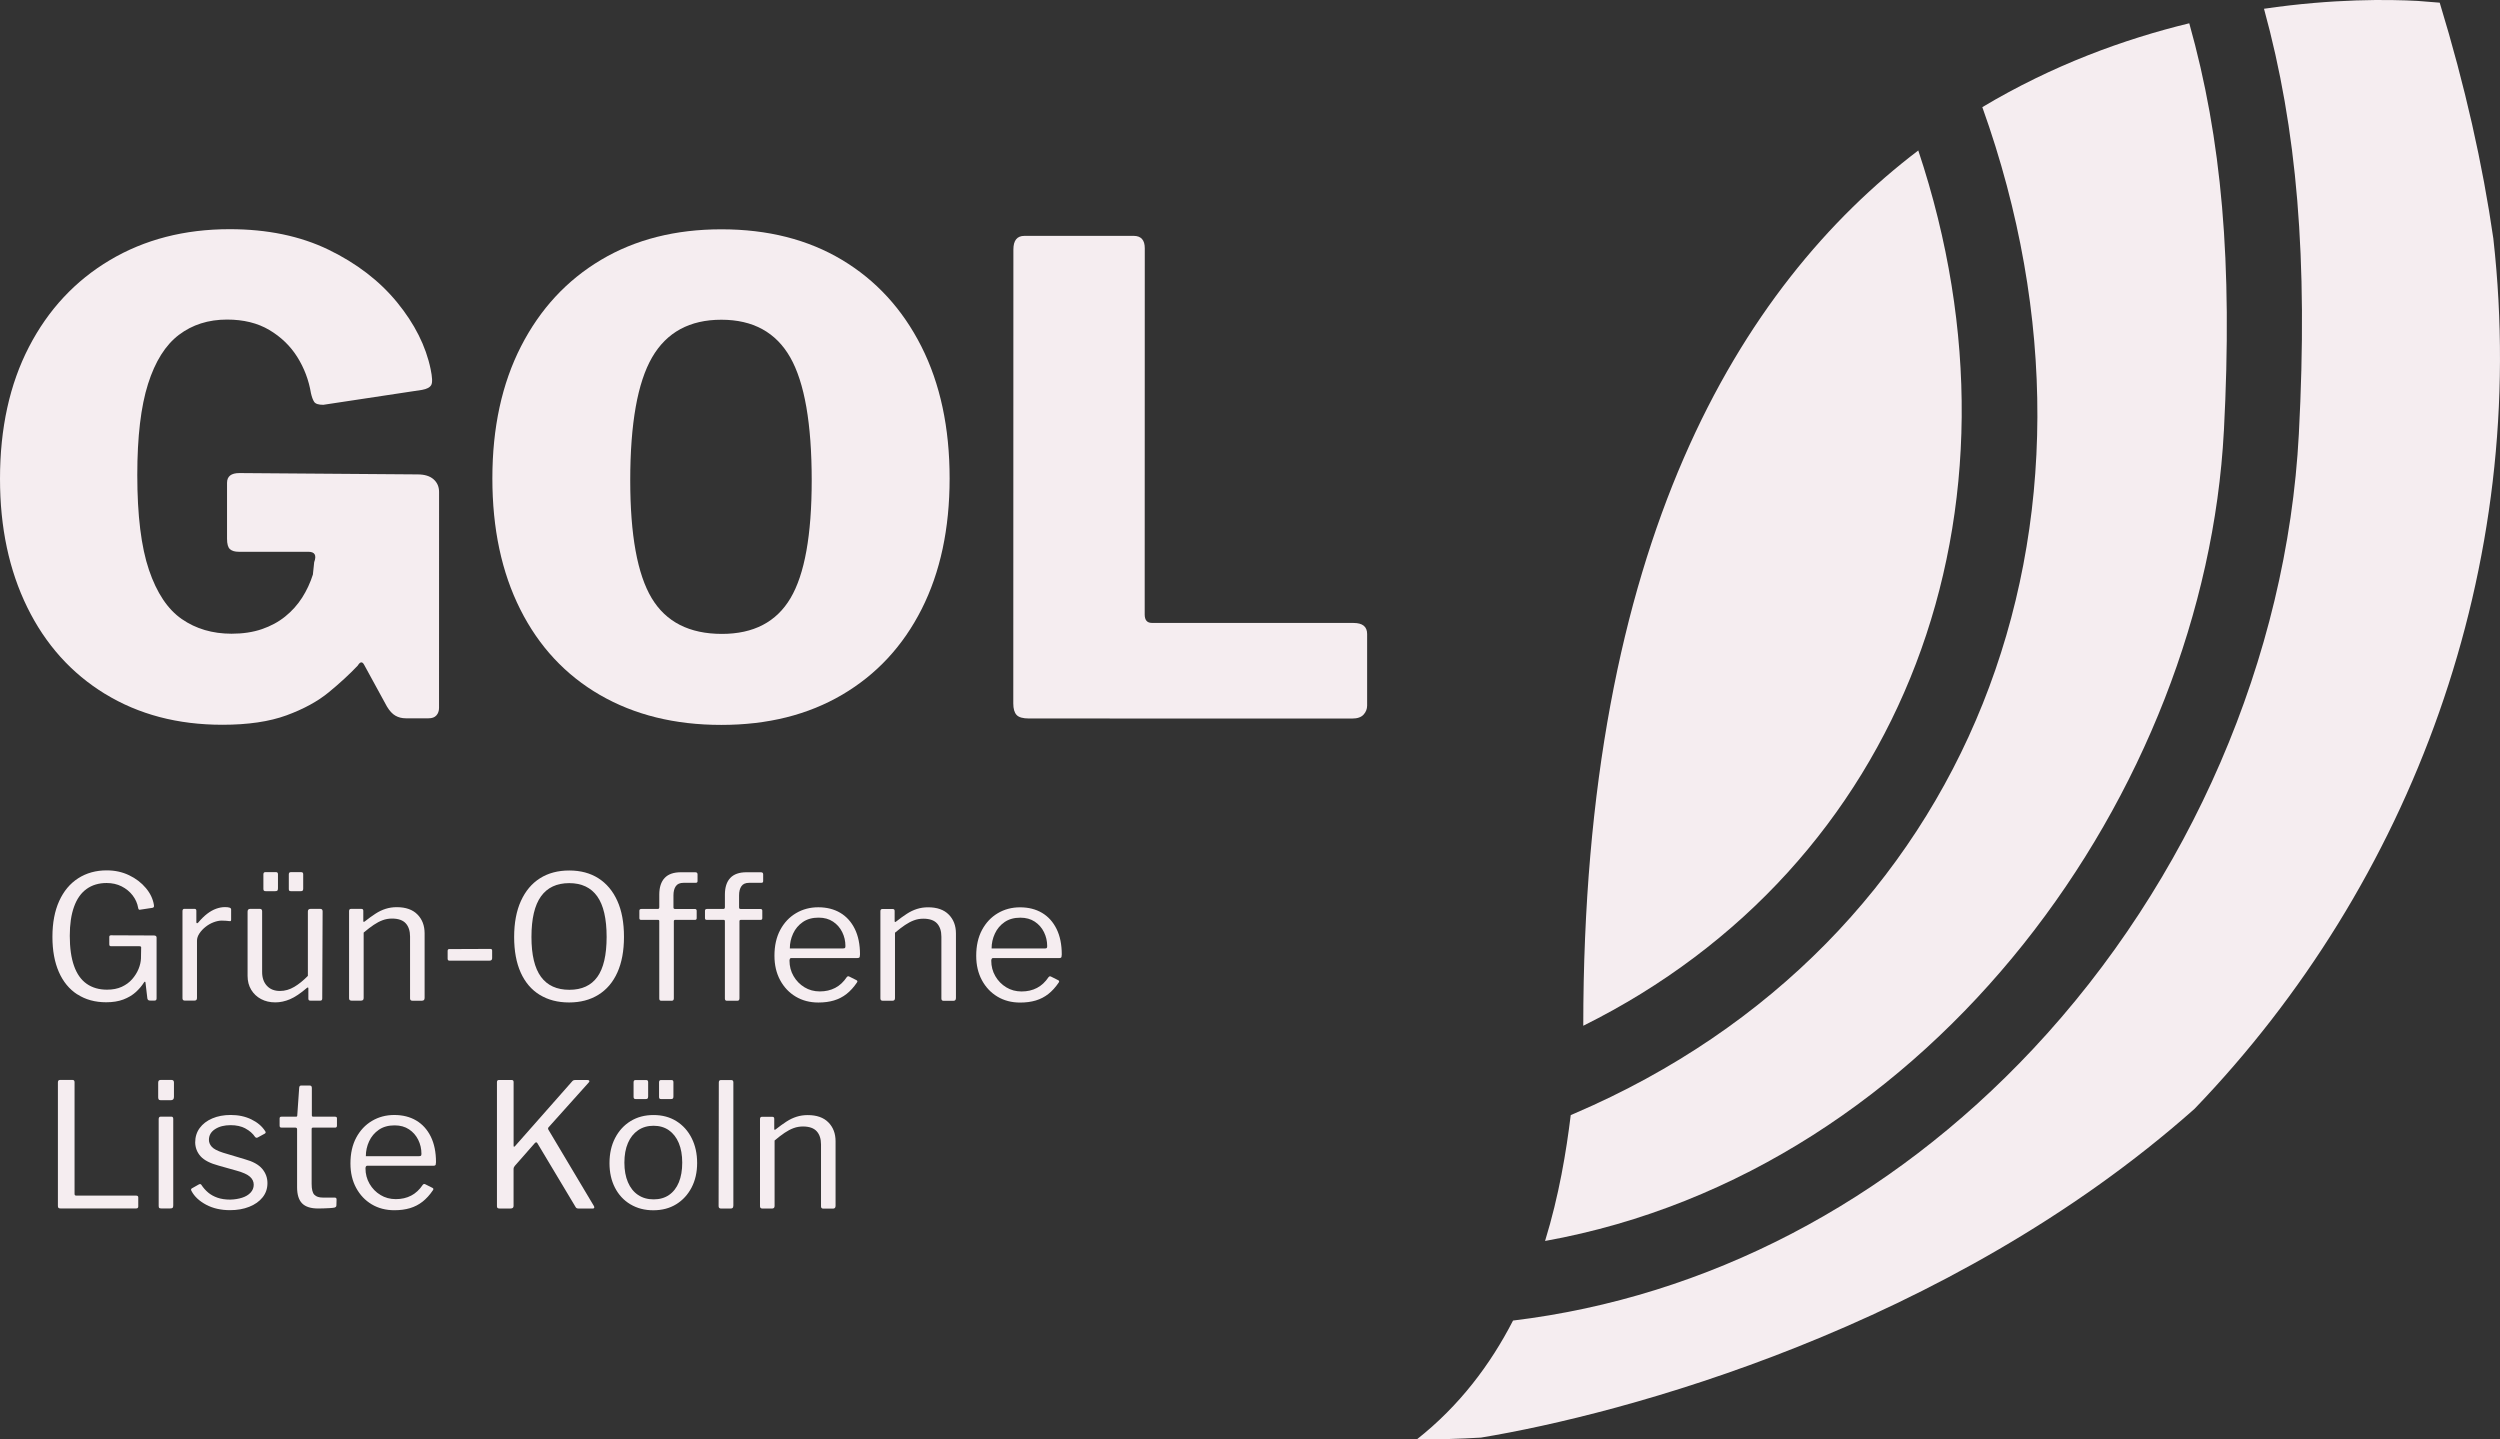
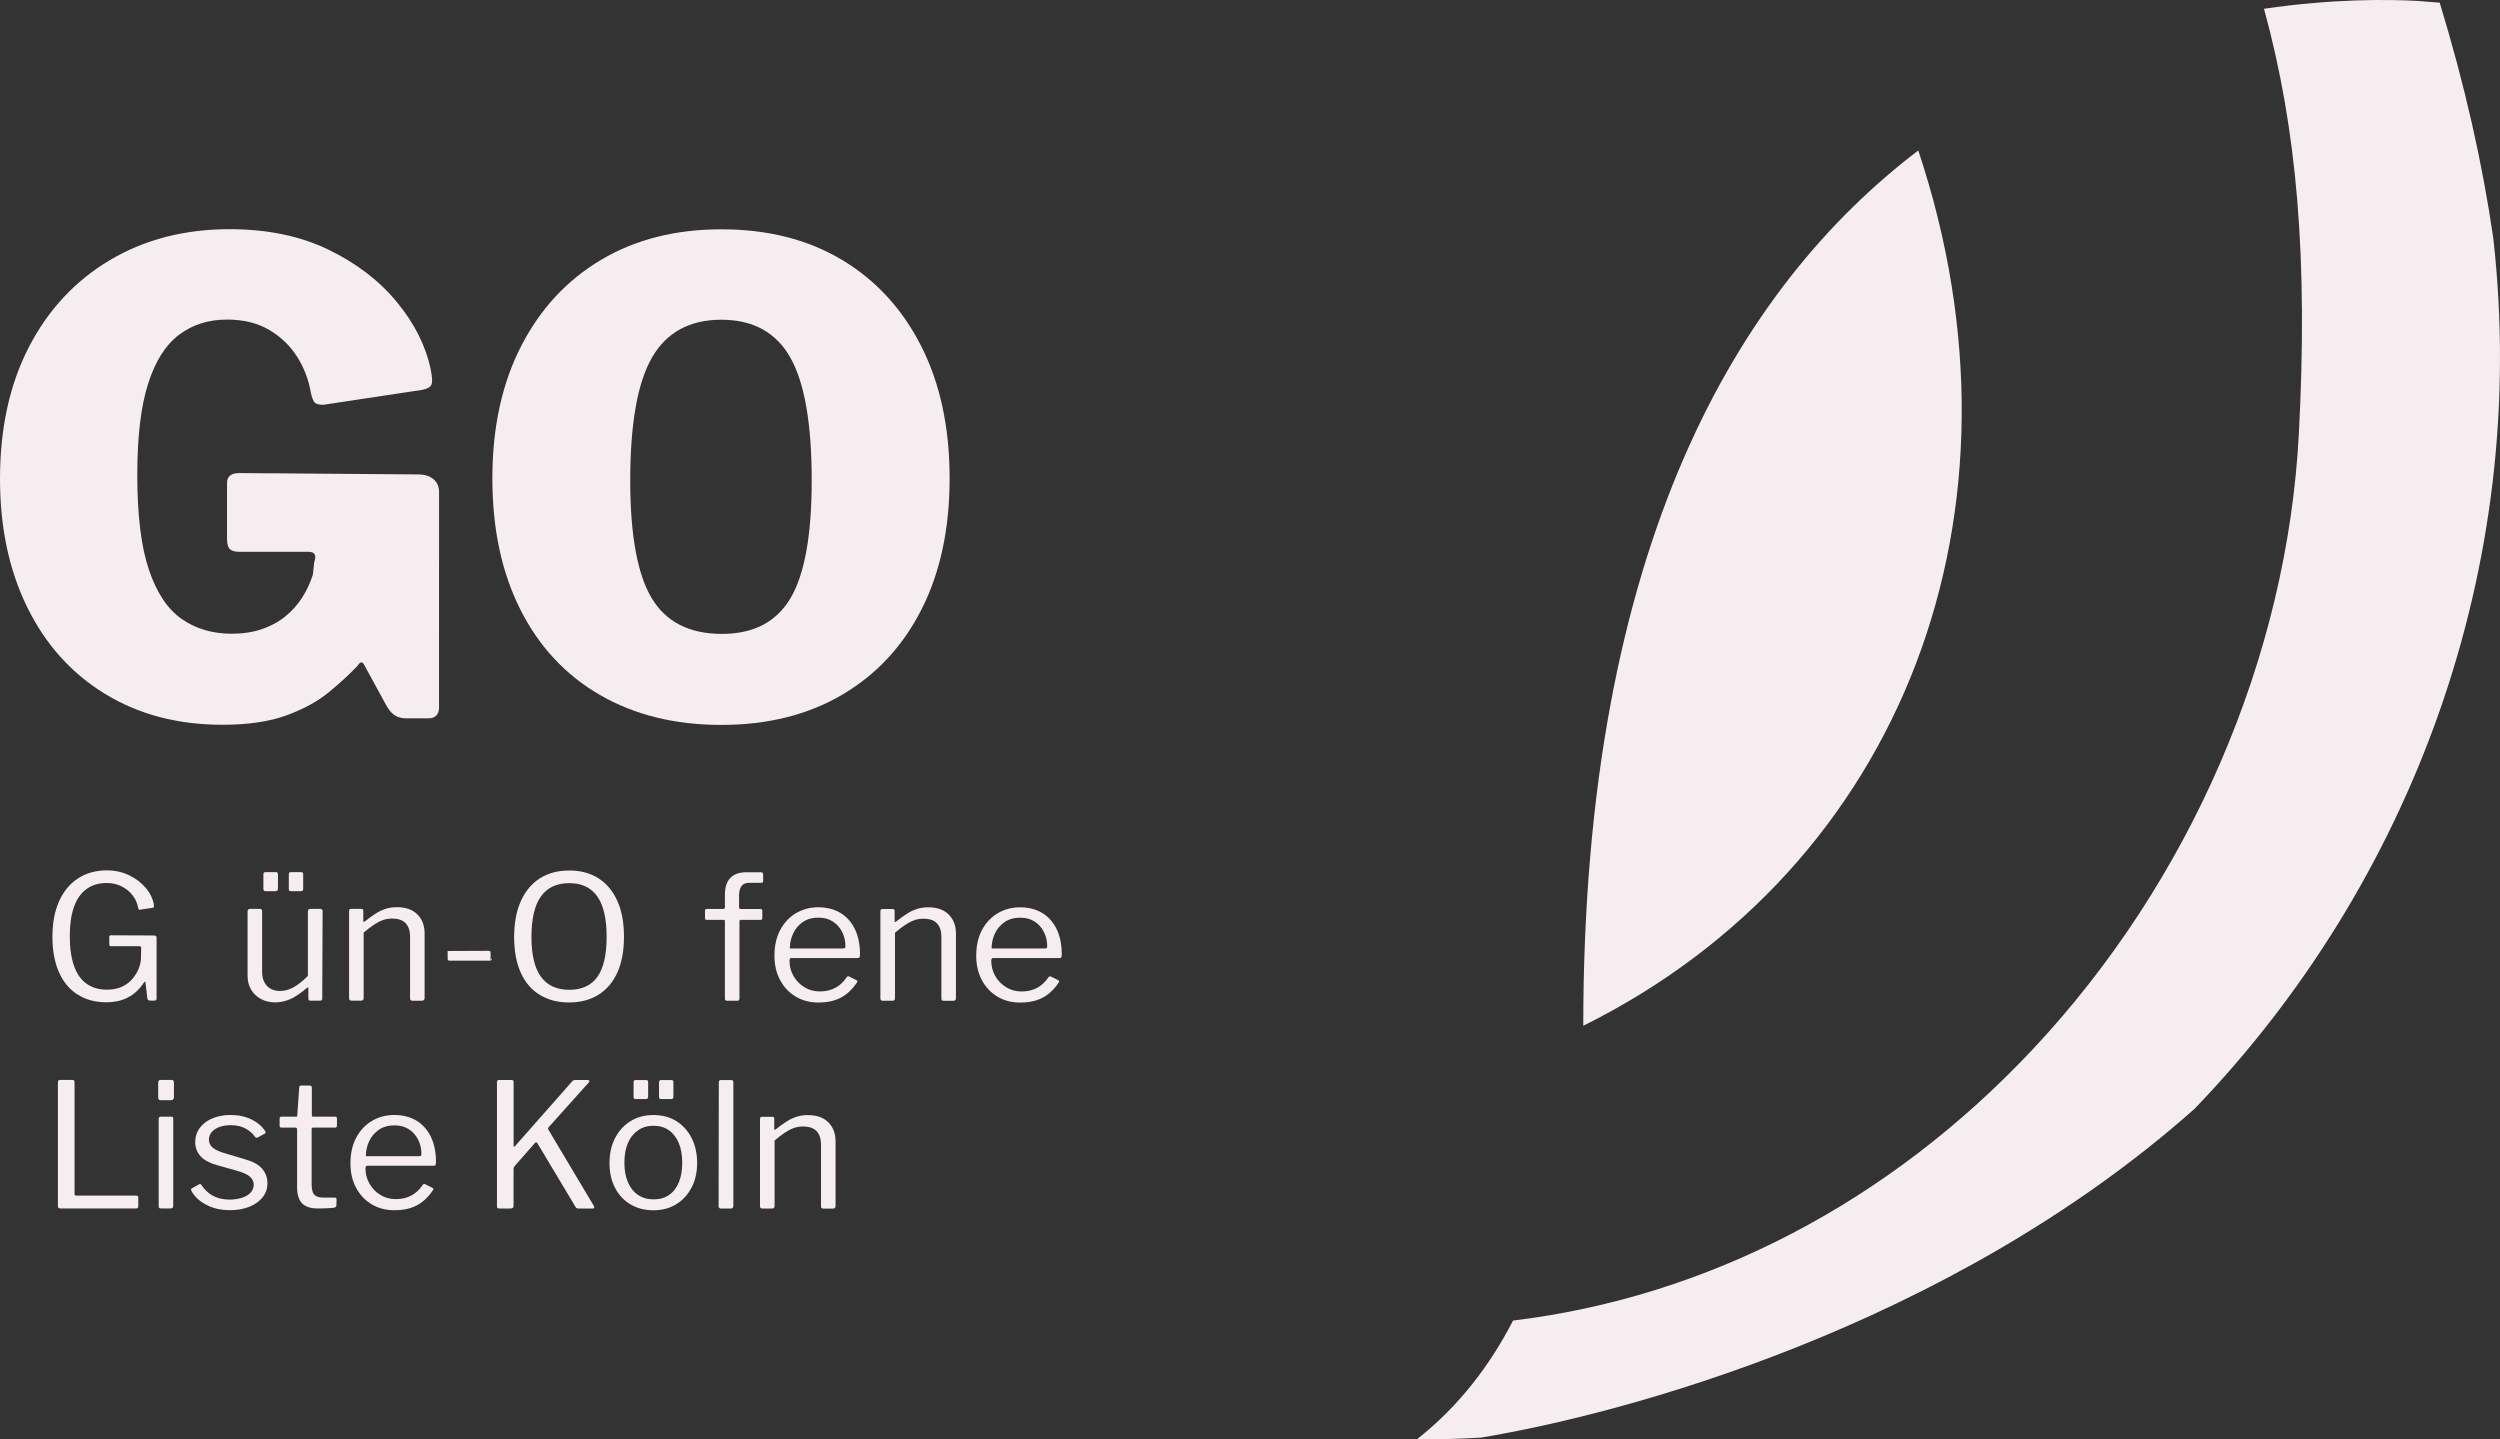
<svg xmlns="http://www.w3.org/2000/svg" id="Layer_2" data-name="Layer 2" viewBox="0 0 1214.54 699.32">
  <rect x="0" y="0" width="1214.54" height="699.32" fill="#333333" stroke="none" />
  <defs>
    <style>      .cls-1 {        fill: #f5edf0;      }    </style>
  </defs>
  <g id="Layer_1-2" data-name="Layer 1">
    <g>
      <g>
        <path class="cls-1" d="M931.93,73.1c-86.92,66.13-162.75,190.95-162.75,425.23,155.47-77.24,221.2-249.95,162.75-425.23Z" />
-         <path class="cls-1" d="M1080.4,209.4c4.31-82.11-1.05-141.88-16.82-198.09-31.54,7.66-66.29,20.27-100.54,40.74,72.84,203.27-6.24,406.56-197.99,488.84l-1.96.84c-2.16,17.65-5.67,39.04-12.47,61.15,189.11-34.04,320.64-219.32,329.77-393.49Z" />
        <path class="cls-1" d="M1211.33,116.05c-5.2-36.08-13.74-74.29-26.08-114.75-3.57-.33-7.13-.61-10.69-.85-14.08-.77-41.05-1.13-74.67,3.81,16.03,58.51,21.42,121.04,16.93,206.55-5.69,108.48-52.8,217.43-129.23,298.91-70,74.63-158.32,120.41-252.53,131.83-10.89,21.17-25.91,41.34-46.79,57.77.03,0,.06,0,.08,0,10.46,0,20.83-.31,31.1-.91,68.06-11.2,226.57-53.12,346.65-159.68,105.46-109.55,163.08-263.23,145.22-422.68Z" />
      </g>
      <g>
        <g>
          <path class="cls-1" d="M51.01,337.1c-16.33-10.01-28.91-24.02-37.75-42.03C4.41,277.05,0,256.25,0,232.66c0-24.65,4.7-46.02,14.08-64.14,9.38-18.11,22.49-32.17,39.35-42.18,16.85-10,36.23-15,58.14-15,18.33,0,34.33,3.33,48.03,9.96,13.69,6.64,24.8,15.17,33.33,25.6,8.53,10.43,13.95,21.23,16.27,32.39.84,4,.95,6.59.31,7.74-.63,1.16-2.11,1.95-4.42,2.37l-48.03,7.26c-2.32,0-3.79-.48-4.42-1.42-.63-.95-1.16-2.37-1.58-4.27-1.05-6.32-3.27-12.17-6.63-17.54-3.37-5.37-7.9-9.74-13.58-13.12-5.69-3.37-12.53-5.06-20.54-5.06-9.06,0-16.86,2.48-23.38,7.42-6.53,4.95-11.54,12.9-15.01,23.85-3.48,10.95-5.22,25.7-5.22,44.24,0,19.59,1.89,34.97,5.68,46.13,3.79,11.17,9.1,19.12,15.95,23.86,6.84,4.74,14.9,7.11,24.17,7.12,5.47,0,10.37-.73,14.69-2.21,4.32-1.47,8.11-3.52,11.38-6.16,3.26-2.63,6-5.69,8.22-9.16,2.21-3.48,3.95-7.21,5.22-11.22l.63-6c1.26-3.37.32-5.06-2.84-5.06h-33.81c-1.9,0-3.32-.43-4.27-1.27-.95-.84-1.42-2.53-1.42-5.06v-27.17c0-3.16,2.01-4.74,6.01-4.74l86.58.65c3.37,0,5.95.79,7.74,2.37,1.79,1.58,2.68,3.63,2.68,6.16l-.02,104.91c0,1.48-.43,2.69-1.27,3.63-.84.95-2.11,1.42-3.79,1.42h-11.06c-1.9,0-3.58-.42-5.06-1.27-1.48-.84-2.84-2.32-4.11-4.42l-11.05-20.23c-.42-.84-.9-1.26-1.42-1.26s-1.11.53-1.74,1.58c-4,4.22-8.69,8.53-14.06,12.95-5.37,4.42-12.22,8.16-20.54,11.21-8.32,3.05-18.7,4.58-31.13,4.58-21.7,0-40.71-5.01-57.03-15.02Z" />
          <path class="cls-1" d="M291.47,337.63c-16.74-9.69-29.65-23.55-38.7-41.56-9.06-18.01-13.58-39.23-13.57-63.67,0-24.65,4.64-46.02,13.92-64.14,9.27-18.11,22.23-32.12,38.88-42.02,16.64-9.9,36.13-14.84,58.46-14.84,22.54,0,42.07,4.96,58.61,14.86,16.53,9.91,29.38,23.92,38.54,42.03,9.16,18.12,13.74,39.5,13.73,64.15,0,24.44-4.54,45.61-13.6,63.51-9.06,17.91-21.92,31.75-38.56,41.54-16.65,9.79-36.24,14.69-58.78,14.68-22.54,0-42.18-4.85-58.93-14.55ZM384.06,290.57c6.85-11.58,10.28-30.65,10.28-57.19,0-27.59-3.47-47.5-10.41-59.72-6.95-12.22-18.12-18.33-33.49-18.33-15.38,0-26.6,6.11-33.66,18.32-7.06,12.22-10.59,32.12-10.6,59.72,0,26.54,3.47,45.61,10.41,57.2,6.95,11.59,18.32,17.38,34.12,17.39,15.37,0,26.49-5.79,33.34-17.37Z" />
-           <path class="cls-1" d="M497.69,114.59h53.09c3.58.01,5.37,2.02,5.37,6.02l-.04,177.9c0,2.74,1.15,4.11,3.48,4.11l97.95.02c4.42,0,6.64,1.79,6.63,5.37v34.76c0,1.69-.59,3.16-1.75,4.42-1.16,1.26-3,1.89-5.53,1.89l-157.04-.03c-2.95,0-4.95-.58-6-1.74-1.06-1.16-1.58-3-1.58-5.53l.05-220.56c0-4.42,1.79-6.64,5.37-6.63Z" />
        </g>
        <g>
          <path class="cls-1" d="M37.58,483.12c-3.93-2.55-6.93-6.2-9-10.94-2.07-4.74-3.11-10.42-3.11-17.04,0-6.79,1.1-12.59,3.29-17.42,2.19-4.82,5.27-8.51,9.26-11.06,3.98-2.55,8.61-3.83,13.88-3.82,3.93,0,7.53.79,10.81,2.36,3.28,1.57,6,3.65,8.16,6.23,2.16,2.58,3.46,5.33,3.91,8.25.05.45.04.76-.04.93-.08.17-.29.31-.63.42l-6.06.92c-.28.06-.49.01-.63-.13-.14-.14-.24-.38-.29-.72-.39-2.24-1.29-4.28-2.69-6.1-1.4-1.82-3.18-3.28-5.34-4.38-2.16-1.09-4.58-1.64-7.28-1.64-3.82,0-7.07.97-9.76,2.9-2.69,1.93-4.73,4.82-6.1,8.66-1.38,3.84-2.06,8.54-2.06,14.09,0,5.83.68,10.7,2.06,14.6,1.37,3.9,3.42,6.8,6.14,8.71,2.72,1.91,6.02,2.86,9.89,2.86,2.75,0,5.13-.46,7.15-1.39,2.02-.93,3.7-2.16,5.05-3.7,1.35-1.54,2.38-3.2,3.11-4.96.73-1.77,1.12-3.49,1.18-5.17l.09-5.05c.11-.56-.17-.84-.84-.84h-13.71c-.34,0-.58-.07-.72-.21-.14-.14-.21-.38-.21-.72v-3.62c0-.5.28-.76.84-.76l20.87.09c.39,0,.7.08.93.25.22.17.34.42.34.76v29.53c0,.39-.09.67-.26.84s-.42.25-.76.25h-1.94c-.39,0-.72-.06-.97-.17-.25-.11-.44-.39-.55-.84l-.92-7.83c-.06-.22-.15-.34-.29-.34s-.29.14-.46.42c-1.07,1.68-2.41,3.25-4.04,4.71-1.63,1.46-3.62,2.64-5.97,3.53s-5.13,1.34-8.33,1.34c-5.38,0-10.04-1.28-13.97-3.83Z" />
-           <path class="cls-1" d="M88.94,485.82c-.2-.2-.29-.46-.29-.8v-42.4c0-.73.32-1.09.94-1.09h4.88c.62,0,.93.31.92.93v5.47c0,.34.08.53.25.59.17.06.39-.06.67-.34,1.46-1.74,2.9-3.15,4.33-4.25s2.87-1.91,4.33-2.44c1.46-.53,2.92-.8,4.37-.8,1.96,0,2.94.37,2.94,1.09v5.05c0,.56-.25.79-.76.67-.5-.05-1.08-.11-1.72-.17-.65-.05-1.33-.08-2.06-.08-1.23,0-2.55.27-3.96.8-1.4.53-2.71,1.28-3.91,2.23-1.21.95-2.2,2.02-2.99,3.2-.79,1.18-1.18,2.36-1.18,3.53v27.85c0,.84-.43,1.26-1.27,1.26h-4.63c-.39,0-.69-.1-.88-.3Z" />
          <path class="cls-1" d="M142.96,479.44c2.22-1.32,4.42-3.1,6.61-5.34v-31.3c0-.84.46-1.26,1.35-1.26h4.63c.78,0,1.18.39,1.18,1.18l-.18,42.32c0,.73-.31,1.09-.93,1.09h-4.88c-.62,0-.93-.31-.93-.93v-4.96c0-.28-.06-.45-.17-.5-.11-.06-.31.03-.59.25-3.09,2.64-5.82,4.46-8.2,5.47-2.39,1.01-4.75,1.51-7.11,1.51-2.58,0-4.88-.53-6.9-1.6-2.02-1.07-3.62-2.57-4.79-4.5-1.18-1.94-1.77-4.19-1.77-6.77v-31.21c0-.9.43-1.35,1.27-1.35h4.71c.73,0,1.09.39,1.09,1.18v29.53c0,2.75.76,4.96,2.31,6.65,1.54,1.68,3.66,2.52,6.35,2.52,2.41,0,4.73-.66,6.94-1.98ZM135.02,431.69c0,.5-.1.84-.29,1.01-.2.17-.58.25-1.14.25h-4.46c-.45,0-.76-.09-.92-.25s-.25-.45-.25-.84v-7.07c0-.73.31-1.09.93-1.09h5.22c.62,0,.93.34.93,1.01v6.98ZM147.3,431.7c0,.5-.1.84-.29,1.01-.2.17-.58.25-1.14.25h-4.38c-.5,0-.83-.09-.97-.25-.14-.17-.21-.45-.21-.84v-7.07c0-.73.31-1.09.93-1.09h5.13c.62,0,.93.34.93,1.01v6.98Z" />
          <path class="cls-1" d="M169.58,485.04v-42.4c0-.73.32-1.09.94-1.09h5.05c.62,0,.93.31.93.93v4.88c0,.28.05.45.17.5.11.06.31-.03.59-.25,1.85-1.46,3.58-2.7,5.18-3.74,1.6-1.04,3.24-1.82,4.92-2.35,1.68-.53,3.48-.8,5.38-.8,4.38,0,7.73,1.18,10.05,3.54,2.33,2.36,3.49,5.41,3.49,9.17v31.38c0,.9-.43,1.35-1.27,1.35h-4.71c-.39,0-.67-.1-.84-.3-.17-.2-.25-.46-.25-.8v-30.04c0-2.75-.69-4.89-2.09-6.44-1.4-1.54-3.62-2.31-6.65-2.32-1.63,0-3.16.27-4.59.8-1.43.53-2.88,1.29-4.33,2.27-1.46.98-3.09,2.23-4.88,3.74v31.8c0,.84-.43,1.26-1.27,1.26h-4.63c-.79,0-1.18-.37-1.18-1.1Z" />
-           <path class="cls-1" d="M239.09,465.54c0,.79-.48,1.18-1.43,1.18h-19.1c-.39,0-.67-.07-.84-.22-.17-.14-.25-.41-.25-.8v-3.7c0-.62.25-.93.76-.92l20.02-.08c.56,0,.84.28.84.84v3.7Z" />
+           <path class="cls-1" d="M239.09,465.54c0,.79-.48,1.18-1.43,1.18h-19.1c-.39,0-.67-.07-.84-.22-.17-.14-.25-.41-.25-.8v-3.7l20.02-.08c.56,0,.84.28.84.84v3.7Z" />
          <path class="cls-1" d="M262.18,483.3c-4.01-2.47-7.08-6.07-9.21-10.81-2.13-4.74-3.19-10.5-3.19-17.29,0-6.84,1.1-12.68,3.29-17.5,2.19-4.82,5.27-8.5,9.26-11.02,3.98-2.52,8.72-3.78,14.22-3.78,5.5,0,10.22,1.26,14.18,3.79,3.95,2.52,7.01,6.17,9.17,10.94,2.16,4.77,3.24,10.6,3.24,17.5,0,6.79-1.07,12.55-3.2,17.29-2.13,4.74-5.2,8.36-9.22,10.85-4.01,2.5-8.77,3.74-14.26,3.74-5.5,0-10.25-1.24-14.26-3.71ZM290.2,474.6c3-4.18,4.5-10.64,4.51-19.39,0-8.92-1.53-15.51-4.58-19.77-3.06-4.26-7.58-6.4-13.59-6.4-6.06,0-10.63,2.14-13.72,6.43-3.09,4.29-4.63,10.87-4.63,19.73,0,8.69,1.54,15.14,4.62,19.35,3.08,4.21,7.68,6.31,13.8,6.31,6.06,0,10.59-2.09,13.59-6.26Z" />
-           <path class="cls-1" d="M338.25,441.84c.14.17.21.37.21.59v3.62c0,.56-.28.84-.84.84h-9.59c-.45,0-.67.22-.67.67v37.44c0,.79-.35,1.18-1.02,1.18h-5.13c-.62,0-.93-.37-.93-1.09v-37.61c0-.39-.19-.59-.58-.59h-8.25c-.56,0-.84-.28-.84-.84v-3.62c0-.22.07-.42.21-.59.14-.17.38-.25.72-.25h7.99c.5,0,.76-.28.76-.84v-6.14c0-3.53.87-6.23,2.61-8.08,1.74-1.85,4.38-2.78,7.91-2.77h6.98c.73,0,1.09.34,1.09,1.01v3.28c0,.28-.07.49-.21.63s-.38.21-.72.21h-5.89c-1.74,0-2.99.55-3.74,1.64-.76,1.09-1.14,2.57-1.14,4.42v5.89c0,.5.25.76.76.76h9.68c.28,0,.49.09.63.25Z" />
          <path class="cls-1" d="M370.13,441.84c.14.17.21.37.21.59v3.62c0,.56-.28.84-.84.84h-9.59c-.45,0-.67.22-.67.67v37.44c0,.79-.35,1.18-1.02,1.18h-5.13c-.62,0-.93-.37-.93-1.09v-37.61c0-.39-.19-.59-.58-.59h-8.25c-.56,0-.84-.28-.84-.84v-3.62c0-.22.07-.42.21-.59.14-.17.38-.25.72-.25h7.99c.5,0,.76-.28.76-.84v-6.14c0-3.53.87-6.23,2.61-8.08,1.74-1.85,4.38-2.78,7.91-2.77h6.98c.73,0,1.09.34,1.09,1.01v3.28c0,.28-.07.49-.21.63s-.38.21-.72.21h-5.89c-1.74,0-2.99.54-3.74,1.64-.76,1.09-1.14,2.57-1.14,4.42v5.89c0,.5.25.76.76.76h9.68c.28,0,.49.09.63.25Z" />
          <path class="cls-1" d="M385.52,474.2c1.32,2.27,3.08,4.08,5.3,5.43,2.21,1.35,4.7,2.02,7.45,2.02,2.8,0,5.3-.57,7.49-1.72,2.19-1.15,4.07-2.9,5.64-5.26.22-.22.41-.35.55-.38.14-.03.35.01.63.13l3.53,1.77c.5.28.56.67.17,1.18-1.52,2.24-3.19,4.08-5.01,5.51-1.82,1.43-3.86,2.48-6.1,3.15-2.24.67-4.77,1.01-7.57,1.01-4.15,0-7.82-.95-11.02-2.86-3.2-1.91-5.72-4.57-7.57-7.99-1.85-3.42-2.77-7.38-2.77-11.86,0-4.88.94-9.07,2.82-12.58,1.88-3.5,4.43-6.21,7.66-8.12,3.23-1.91,6.83-2.86,10.81-2.86,4.09,0,7.66.9,10.68,2.69,3.03,1.8,5.38,4.41,7.07,7.83,1.68,3.42,2.52,7.55,2.52,12.37,0,.39-.04.79-.13,1.18-.08.39-.46.59-1.14.59h-32.22c-.22,0-.41.12-.55.37-.14.25-.21.55-.21.88,0,2.75.66,5.26,1.98,7.53ZM409.29,460.78c.62,0,1.01-.07,1.18-.21.17-.14.25-.46.25-.97,0-2.41-.52-4.67-1.56-6.77-1.04-2.1-2.52-3.8-4.46-5.09-1.93-1.29-4.28-1.94-7.02-1.94-3.03,0-5.58.71-7.66,2.14-2.08,1.43-3.65,3.3-4.71,5.59-1.07,2.3-1.6,4.71-1.6,7.24h25.58Z" />
          <path class="cls-1" d="M427.71,485.1v-42.4c0-.73.32-1.09.94-1.09h5.05c.62,0,.93.31.93.93v4.88c0,.28.05.45.17.5.11.06.31-.03.59-.25,1.85-1.46,3.58-2.7,5.18-3.74,1.6-1.04,3.24-1.82,4.92-2.35,1.68-.53,3.48-.8,5.38-.8,4.38,0,7.73,1.18,10.05,3.54,2.33,2.36,3.49,5.41,3.49,9.17v31.38c0,.9-.43,1.35-1.27,1.35h-4.71c-.39,0-.67-.1-.84-.3-.17-.2-.25-.46-.25-.8v-30.04c0-2.75-.69-4.89-2.09-6.44-1.4-1.54-3.62-2.31-6.65-2.32-1.63,0-3.16.27-4.59.8-1.43.53-2.88,1.29-4.33,2.27-1.46.98-3.09,2.23-4.88,3.74v31.8c0,.84-.43,1.26-1.27,1.26h-4.63c-.79,0-1.18-.37-1.18-1.09Z" />
          <path class="cls-1" d="M483.54,474.22c1.32,2.27,3.08,4.08,5.3,5.43,2.21,1.35,4.7,2.02,7.45,2.02,2.8,0,5.3-.57,7.49-1.72,2.19-1.15,4.07-2.9,5.64-5.26.22-.22.41-.35.55-.38.14-.03.35.01.63.13l3.53,1.77c.5.28.56.67.17,1.18-1.52,2.24-3.19,4.08-5.01,5.51-1.82,1.43-3.86,2.48-6.1,3.15-2.24.67-4.77,1.01-7.57,1.01-4.15,0-7.82-.95-11.02-2.86-3.2-1.91-5.72-4.57-7.57-7.99-1.85-3.42-2.77-7.38-2.77-11.86,0-4.88.94-9.07,2.82-12.58,1.88-3.5,4.43-6.21,7.66-8.12,3.23-1.91,6.83-2.86,10.81-2.86,4.09,0,7.66.9,10.68,2.69,3.03,1.8,5.38,4.41,7.07,7.83,1.68,3.42,2.52,7.55,2.52,12.37,0,.39-.04.79-.13,1.18-.08.39-.46.59-1.14.59h-32.22c-.22,0-.41.12-.55.37-.14.25-.21.55-.21.88,0,2.75.66,5.26,1.98,7.53ZM507.31,460.8c.62,0,1.01-.07,1.18-.21.17-.14.25-.46.25-.97,0-2.41-.52-4.67-1.56-6.77-1.04-2.1-2.52-3.8-4.46-5.09-1.93-1.29-4.28-1.94-7.02-1.94-3.03,0-5.58.71-7.66,2.14-2.08,1.43-3.65,3.3-4.71,5.59-1.07,2.3-1.6,4.71-1.6,7.24h25.58Z" />
          <path class="cls-1" d="M29.15,524.64h6.06c.67,0,1.01.37,1.01,1.1v54.27c-.01.56.27.84.83.84h29.11c.67,0,1.01.29,1.01.85v4.46c0,.28-.09.5-.25.67s-.42.25-.76.25H29.31c-.45,0-.76-.11-.93-.3-.17-.2-.25-.49-.25-.88v-60.07c.01-.79.35-1.18,1.02-1.18Z" />
          <path class="cls-1" d="M84.51,532.9c0,1.07-.51,1.6-1.52,1.6h-4.88c-.51,0-.84-.13-1.01-.38s-.25-.6-.25-1.05v-7.07c0-.9.39-1.35,1.18-1.35h5.3c.79,0,1.18.42,1.18,1.26v6.98ZM84.16,585.65c0,.56-.1.94-.3,1.14-.2.2-.6.29-1.22.29h-4.29c-.51,0-.84-.09-1.01-.25s-.25-.48-.25-.93v-42.24c0-.79.35-1.18,1.02-1.18h5.13c.62,0,.93.37.93,1.1v42.07Z" />
          <path class="cls-1" d="M119.26,548.22c-2.02-1.07-4.43-1.6-7.24-1.6-3.03,0-5.54.64-7.53,1.93-1.99,1.29-2.99,3.03-2.99,5.22,0,1.18.45,2.29,1.35,3.32.9,1.04,2.72,2.01,5.47,2.9l10.68,3.2c3.87,1.07,6.66,2.61,8.37,4.63,1.71,2.02,2.57,4.35,2.56,6.98,0,2.64-.79,4.94-2.36,6.9-1.57,1.96-3.73,3.49-6.48,4.58-2.75,1.09-5.86,1.64-9.34,1.64-4.43,0-8.3-.88-11.61-2.65-3.31-1.77-5.67-3.97-7.07-6.61-.17-.28-.25-.53-.25-.76s.14-.42.42-.59l3.28-1.85c.28-.17.53-.24.76-.21.22.03.39.13.5.29.95,1.46,2.06,2.72,3.32,3.79,1.26,1.07,2.78,1.91,4.54,2.53,1.77.62,3.83.93,6.18.93,2.13-.05,4.07-.36,5.81-.92,1.74-.56,3.11-1.39,4.12-2.48,1.01-1.09,1.52-2.37,1.52-3.83,0-1.51-.62-2.82-1.85-3.91-1.23-1.09-3.36-2.06-6.39-2.9l-8.67-2.44c-4.21-1.12-7.17-2.64-8.88-4.54-1.71-1.91-2.59-4.15-2.65-6.73,0-2.69.73-5.03,2.19-7.02,1.46-1.99,3.49-3.55,6.1-4.67,2.61-1.12,5.6-1.68,8.96-1.68,3.76,0,7.11.72,10.05,2.15,2.94,1.43,5.17,3.32,6.69,5.68.17.22.25.44.25.63s-.11.38-.34.55l-3.53,1.93c-.22.11-.44.15-.63.13-.2-.03-.41-.15-.63-.38-1.12-1.68-2.69-3.06-4.71-4.12Z" />
          <path class="cls-1" d="M152.07,547.81c-.45,0-.67.22-.67.67v26.67c0,2.64.44,4.4,1.34,5.3.9.9,2.24,1.35,4.04,1.35h5.81c.28,0,.5.07.67.21.17.14.25.38.25.72l-.08,2.86c0,.56-.34.93-1.01,1.09-.56.11-1.36.2-2.4.25-1.04.06-2.05.1-3.03.13-.98.03-1.81.04-2.48.04-3.53,0-6.11-.83-7.74-2.48-1.63-1.65-2.44-4.28-2.44-7.87v-28.1c0-.56-.28-.84-.84-.84h-6.73c-.62,0-.93-.31-.92-.93v-3.53c0-.56.28-.84.84-.84h7.15c.39,0,.59-.22.59-.67l.93-13.38c.05-.73.36-1.09.93-1.09h4.21c.67,0,1.01.39,1.01,1.18v13.29c0,.45.22.67.67.67h10.6c.62,0,.93.25.93.76v3.62c0,.62-.31.93-.93.93h-10.69Z" />
          <path class="cls-1" d="M179.53,575.11c1.32,2.27,3.08,4.08,5.3,5.43,2.21,1.35,4.7,2.02,7.45,2.02,2.8,0,5.3-.57,7.49-1.72,2.19-1.15,4.07-2.9,5.64-5.26.22-.22.41-.35.55-.38.14-.03.35.01.63.13l3.53,1.77c.5.28.56.67.17,1.18-1.52,2.24-3.19,4.08-5.01,5.51-1.82,1.43-3.86,2.48-6.1,3.15-2.24.67-4.77,1.01-7.57,1.01-4.15,0-7.82-.95-11.02-2.86-3.2-1.91-5.72-4.57-7.57-7.99-1.85-3.42-2.77-7.38-2.77-11.86,0-4.88.94-9.07,2.82-12.58,1.88-3.5,4.43-6.21,7.66-8.12,3.23-1.91,6.83-2.86,10.81-2.86,4.09,0,7.66.9,10.68,2.69,3.03,1.8,5.38,4.41,7.07,7.83,1.68,3.42,2.52,7.55,2.52,12.37,0,.39-.04.79-.13,1.18-.08.39-.46.59-1.14.59h-32.22c-.22,0-.41.12-.55.37-.14.25-.21.55-.21.88,0,2.75.66,5.26,1.98,7.53ZM203.31,561.7c.62,0,1.01-.07,1.18-.21.17-.14.25-.46.25-.97,0-2.41-.52-4.67-1.56-6.77-1.04-2.1-2.52-3.8-4.46-5.09-1.93-1.29-4.28-1.94-7.02-1.94-3.03,0-5.58.71-7.66,2.14-2.08,1.43-3.65,3.3-4.71,5.59-1.07,2.3-1.6,4.71-1.6,7.24h25.58Z" />
          <path class="cls-1" d="M288.66,586.79c-.08.22-.29.34-.63.34h-6.9c-.79,0-1.29-.25-1.51-.76l-18.59-31.05c-.34-.5-.76-.48-1.26.08l-9.68,11.02c-.39.45-.59.95-.59,1.51v17.92c0,.84-.48,1.26-1.43,1.26h-5.38c-.45,0-.77-.09-.97-.25-.2-.17-.29-.45-.29-.84v-60.33c.01-.67.32-1.01.94-1.01h6.23c.62,0,.93.34.92,1.01v30.88c0,.34.05.52.16.55.11.03.31-.1.59-.38l27.6-31.29c.22-.28.45-.48.67-.59.22-.11.56-.17,1.01-.17h5.81c.5,0,.81.13.93.38.11.25.03.52-.25.8l-19.61,21.87c-.22.34-.22.7,0,1.09l22.12,37.11c.17.34.21.62.13.84Z" />
          <path class="cls-1" d="M306.24,585.07c-3.23-1.94-5.72-4.63-7.49-8.08-1.77-3.45-2.65-7.42-2.65-11.91,0-4.66.91-8.74,2.74-12.24,1.82-3.5,4.33-6.24,7.53-8.2,3.2-1.96,6.9-2.94,11.11-2.94,4.26,0,7.98,1,11.15,2.99,3.17,1.99,5.64,4.74,7.4,8.25,1.77,3.51,2.65,7.53,2.65,12.07,0,4.49-.9,8.45-2.69,11.9-1.8,3.45-4.28,6.16-7.45,8.12-3.17,1.96-6.89,2.94-11.15,2.94-4.21,0-7.92-.97-11.15-2.91ZM325.04,580.53c2.07-1.43,3.66-3.48,4.76-6.14,1.09-2.66,1.64-5.85,1.64-9.55,0-3.7-.56-6.88-1.68-9.55-1.12-2.66-2.72-4.73-4.79-6.19-2.08-1.46-4.57-2.19-7.49-2.19-2.86,0-5.36.73-7.49,2.19-2.13,1.46-3.77,3.52-4.92,6.18-1.15,2.66-1.73,5.85-1.73,9.55,0,3.65.57,6.81,1.72,9.51,1.15,2.69,2.79,4.75,4.92,6.18,2.13,1.43,4.65,2.15,7.57,2.15,2.92,0,5.41-.71,7.49-2.14ZM314.87,532.7c0,.5-.1.84-.29,1.01-.2.17-.58.25-1.14.25h-4.46c-.45,0-.76-.09-.93-.25s-.25-.45-.25-.84v-7.07c0-.73.31-1.09.93-1.09h5.22c.62,0,.93.34.93,1.01v6.98ZM327.16,532.7c0,.5-.1.84-.29,1.01-.2.17-.58.25-1.14.25h-4.37c-.5,0-.83-.09-.97-.25-.14-.17-.21-.45-.21-.84v-7.07c0-.73.31-1.09.93-1.09h5.13c.62,0,.93.34.92,1.01v6.98Z" />
          <path class="cls-1" d="M356.26,585.71c0,.56-.11.94-.34,1.14-.22.2-.62.29-1.18.29h-4.37c-.84,0-1.26-.39-1.26-1.18l.1-60.07c0-.79.34-1.18,1.01-1.18h5.05c.67,0,1.01.37,1.01,1.1v59.91Z" />
          <path class="cls-1" d="M369.22,586.05v-42.4c0-.73.32-1.09.94-1.09h5.05c.62,0,.93.31.93.93v4.88c0,.28.05.45.17.5.11.06.31-.03.59-.25,1.85-1.46,3.58-2.7,5.18-3.74,1.6-1.04,3.24-1.82,4.92-2.35,1.68-.53,3.48-.8,5.39-.8,4.38,0,7.73,1.18,10.05,3.54,2.33,2.36,3.49,5.41,3.49,9.17v31.38c0,.9-.43,1.35-1.27,1.35h-4.71c-.39,0-.67-.1-.84-.3-.17-.2-.25-.46-.25-.8v-30.04c0-2.75-.69-4.89-2.1-6.44-1.4-1.54-3.62-2.31-6.65-2.32-1.63,0-3.16.27-4.59.8-1.43.53-2.88,1.29-4.33,2.27-1.46.98-3.09,2.23-4.88,3.74v31.8c0,.84-.43,1.26-1.27,1.26h-4.63c-.79,0-1.18-.37-1.18-1.09Z" />
        </g>
      </g>
    </g>
  </g>
</svg>